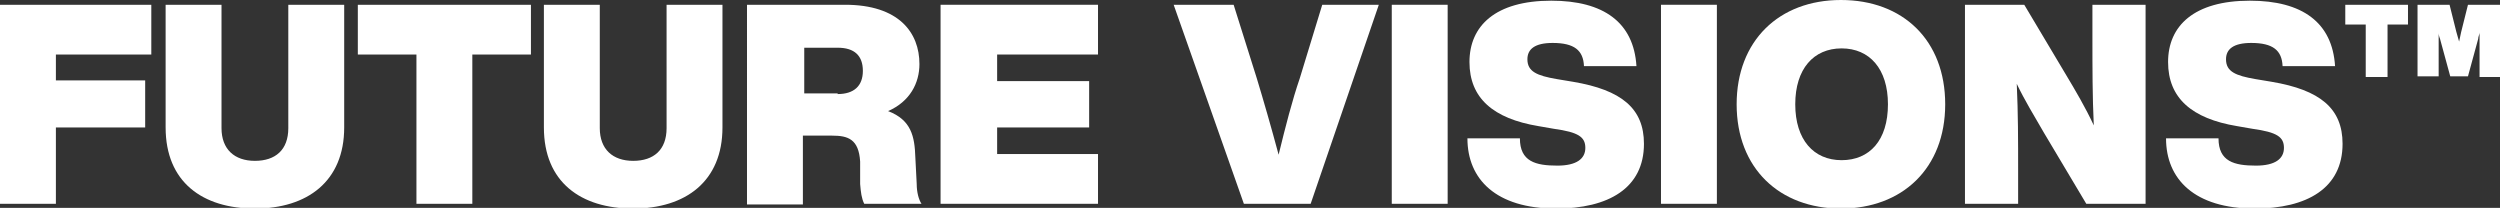
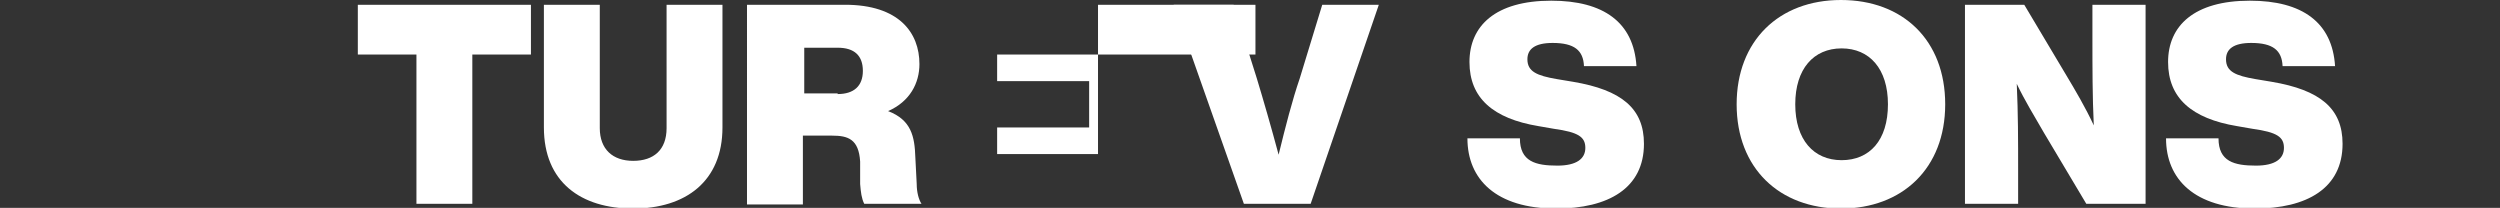
<svg xmlns="http://www.w3.org/2000/svg" viewBox="0 0 36.68 3.05" data-sanitized-data-name="Capa 2" data-name="Capa 2" id="Capa_2">
  <rect x="0" y="0" width="36.68" height="3.05" fill="#333333" stroke="none" />
  <defs>
    <style>
      .cls-1 {
        fill: #fff;
        stroke-width: 0px;
      }
    </style>
  </defs>
  <g data-sanitized-data-name="Capa 1" data-name="Capa 1" id="Capa_1-2">
    <g>
-       <path d="M.82.8v.38h1.31v.69H.82v1.12h-.82V.07h2.22v.73H.82Z" class="cls-1" />
-       <path d="M2.43,1.87V.07h.82v1.81c0,.31.19.48.49.48s.49-.16.49-.48V.07h.82v1.8c0,.79-.54,1.19-1.31,1.19s-1.31-.39-1.31-1.19Z" class="cls-1" />
      <path d="M7.79.8h-.86v2.19h-.82V.8h-.86V.07h2.54v.73Z" class="cls-1" />
      <path d="M7.98,1.87V.07h.82v1.81c0,.31.19.48.49.48s.49-.16.49-.48V.07h.82v1.8c0,.79-.54,1.19-1.31,1.19s-1.31-.39-1.31-1.19Z" class="cls-1" />
      <path d="M13.53,2.99h-.85c-.04-.08-.05-.17-.06-.29v-.33c-.02-.33-.18-.38-.41-.38h-.43v1.01h-.82V.07h1.44c.79,0,1.09.41,1.09.87,0,.28-.14.55-.46.69.34.13.39.37.4.68l.02.39c0,.12.03.23.07.29ZM12.29,1.38c.24,0,.37-.12.37-.34s-.12-.34-.37-.34h-.49v.67h.49Z" class="cls-1" />
-       <path d="M14.63.8v.39h1.35v.68h-1.35v.39h1.48v.73h-2.31V.07h2.31v.73h-1.48Z" class="cls-1" />
+       <path d="M14.63.8v.39h1.35v.68h-1.35v.39h1.48v.73V.07h2.31v.73h-1.48Z" class="cls-1" />
      <path d="M20.23.07l-1,2.92h-.98L17.22.07h.88l.34,1.08c.1.33.21.71.32,1.12.1-.41.2-.8.31-1.12l.33-1.08h.85Z" class="cls-1" />
-       <path d="M20.42.07h.82v2.92h-.82V.07Z" class="cls-1" />
      <path d="M21.51,2.03h.79c0,.34.23.4.55.4.28,0,.41-.1.41-.26s-.1-.23-.46-.28l-.23-.04c-.66-.11-1.01-.41-1.01-.94s.38-.9,1.2-.9c.77,0,1.21.32,1.25.96h-.77c-.01-.23-.14-.34-.46-.34-.26,0-.37.09-.37.24,0,.18.14.24.43.29l.24.04c.71.12,1.04.39,1.04.91,0,.65-.52.95-1.29.95-.88,0-1.3-.43-1.3-1.03Z" class="cls-1" />
-       <path d="M24.37.07h.82v2.92h-.82V.07Z" class="cls-1" />
      <path d="M25.48,1.53c0-.93.62-1.53,1.53-1.53s1.53.59,1.53,1.53-.63,1.53-1.53,1.53-1.53-.59-1.53-1.53ZM27.7,1.53c0-.52-.27-.82-.68-.82s-.68.3-.68.82.27.82.68.82.68-.29.68-.82Z" class="cls-1" />
      <path d="M31.48.07v2.92h-.87l-.62-1.04c-.15-.26-.28-.47-.4-.72.02.44.02.82.02,1.28v.48h-.78V.07h.87l.62,1.04c.12.2.28.47.4.73-.02-.43-.02-.83-.02-1.29V.07h.78Z" class="cls-1" />
      <path d="M31.76,2.03h.79c0,.34.23.4.55.4.28,0,.41-.1.41-.26s-.1-.23-.46-.28l-.23-.04c-.66-.11-1.01-.41-1.01-.94s.38-.9,1.2-.9c.77,0,1.21.32,1.25.96h-.77c-.01-.23-.14-.34-.46-.34-.26,0-.37.09-.37.24,0,.18.14.24.43.29l.24.04c.71.12,1.04.39,1.04.91,0,.65-.52.95-1.29.95-.88,0-1.3-.43-1.3-1.03Z" class="cls-1" />
-       <path d="M35.33.36h-.3v.77h-.32V.36h-.3V.07h.92v.29ZM36.68.07v1.06h-.3v-.31c0-.12,0-.23,0-.34,0,.02-.02.06-.02.09l-.15.55h-.26l-.15-.55s-.02-.05-.02-.08c0,.11,0,.21,0,.32v.31h-.31V.07h.47l.1.4.04.14s.02-.1.03-.14l.1-.4h.47Z" class="cls-1" />
    </g>
  </g>
</svg>